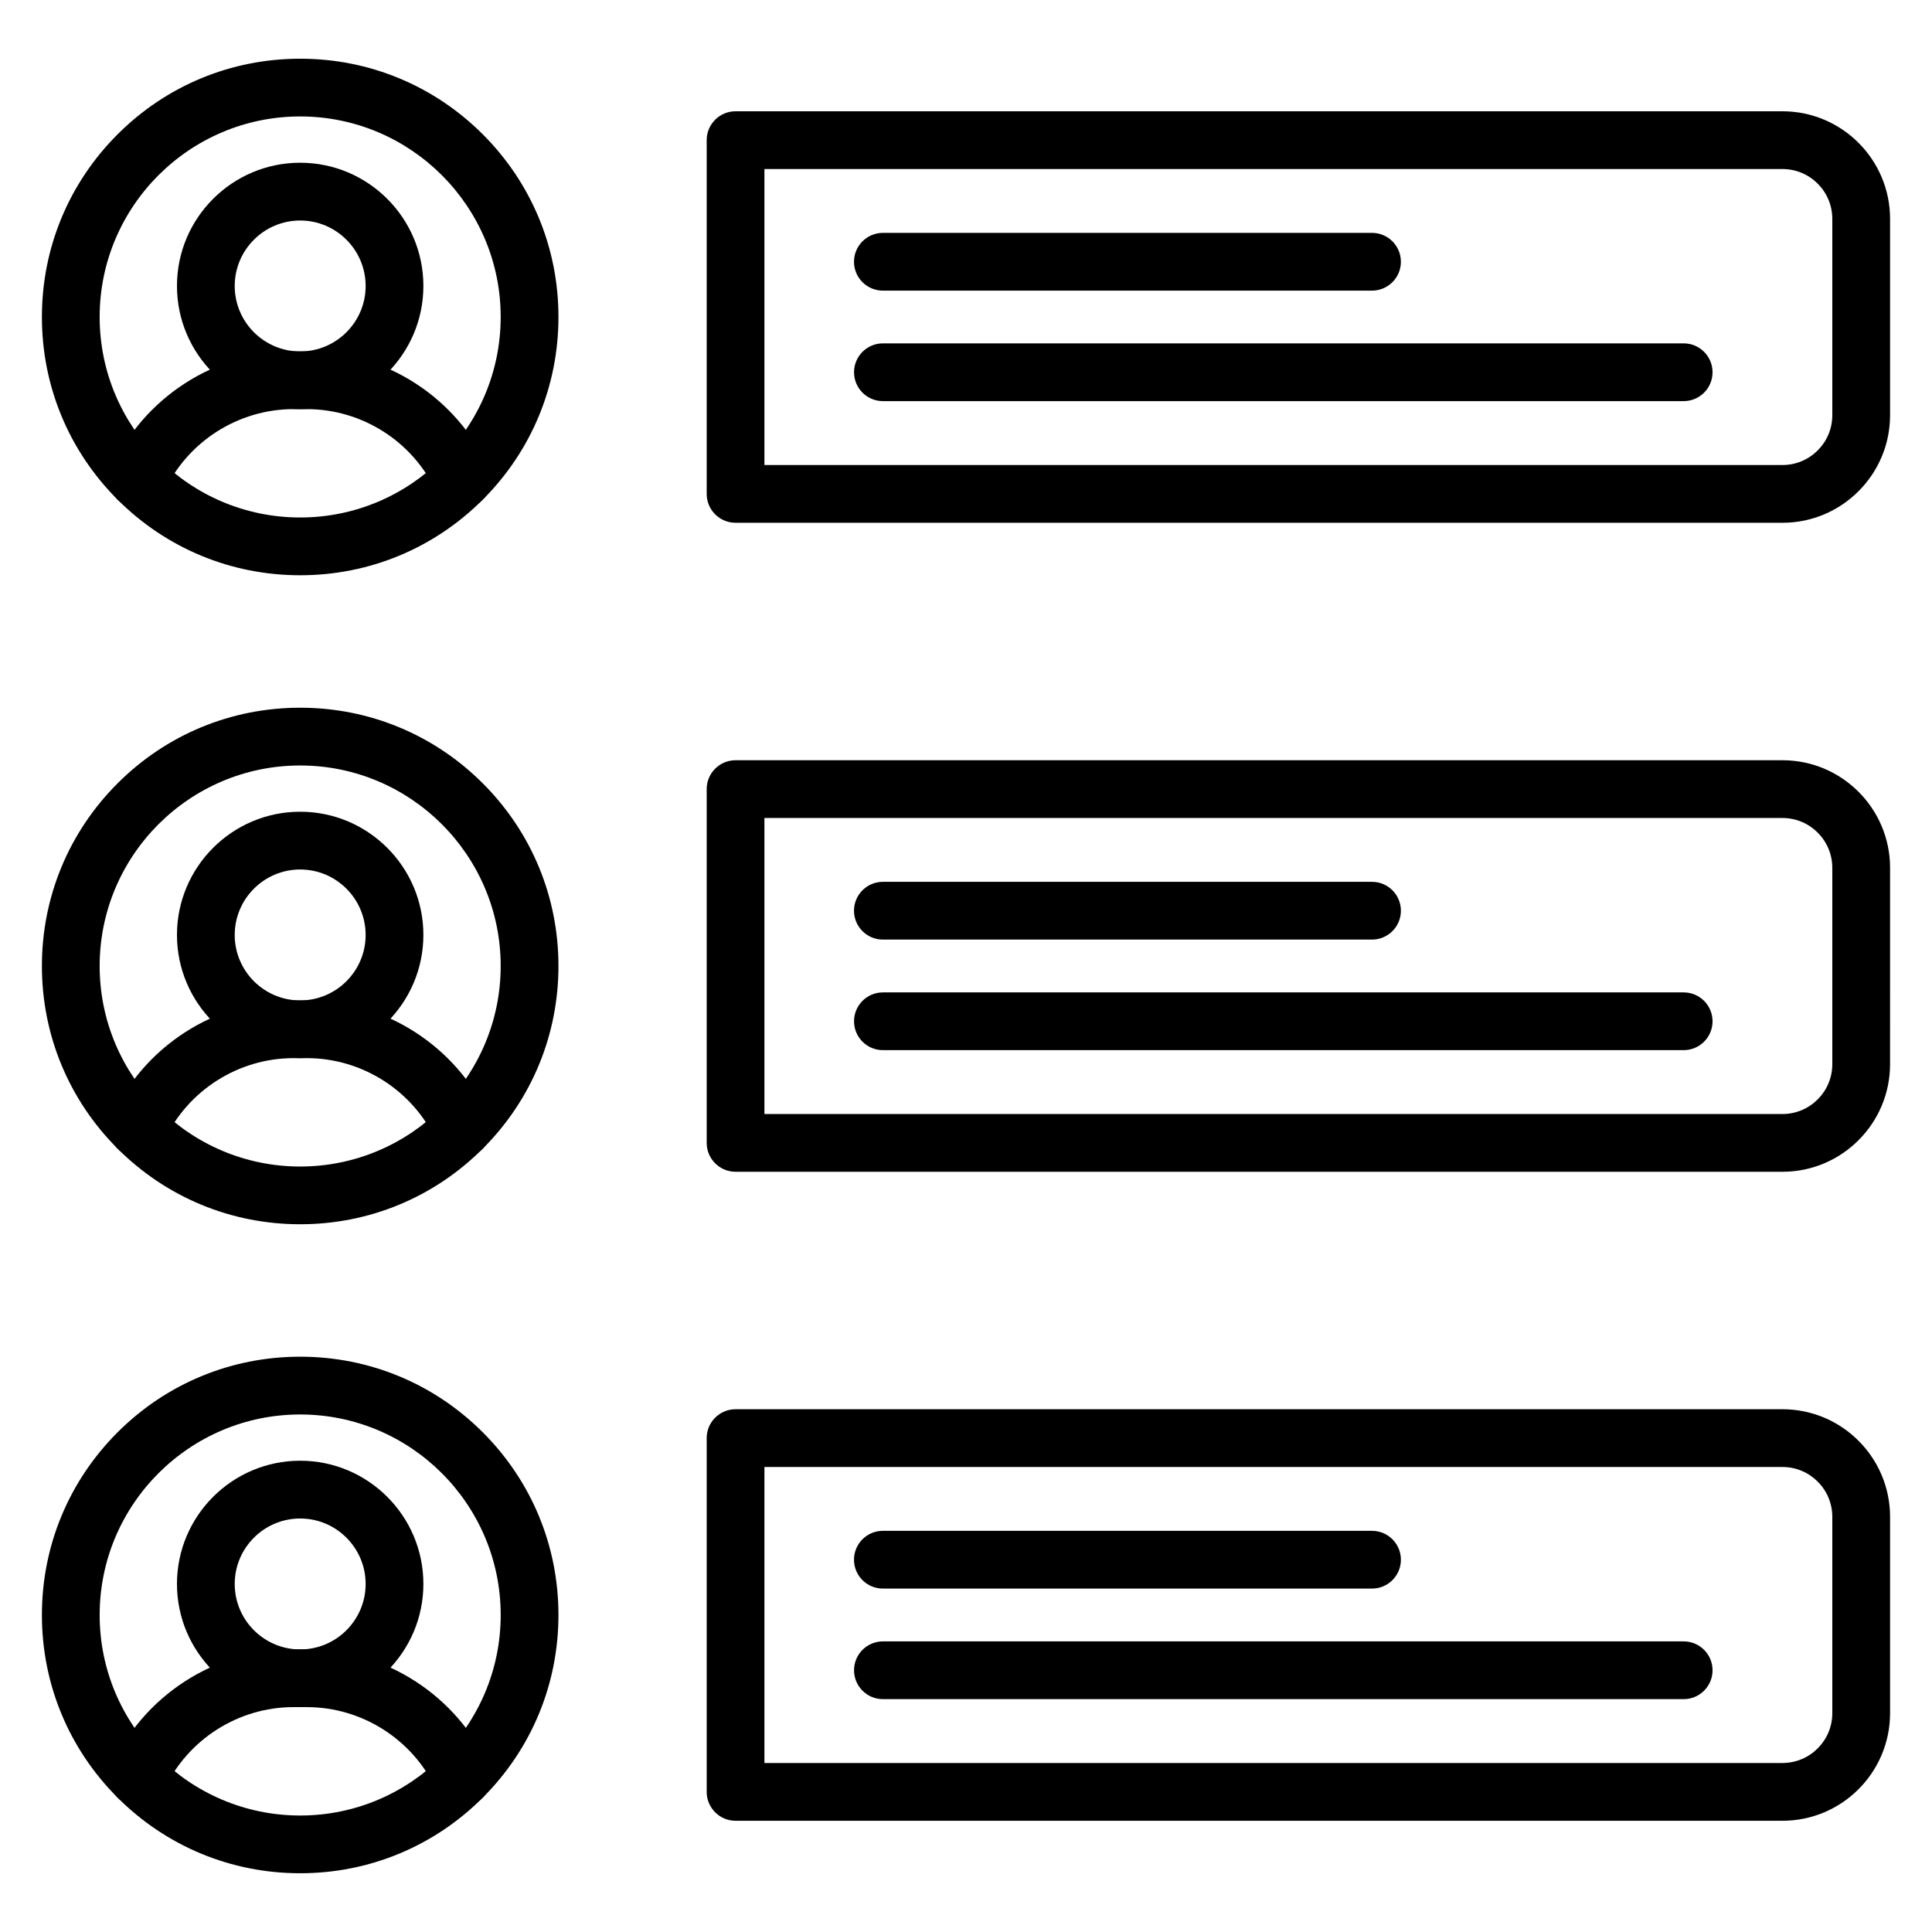
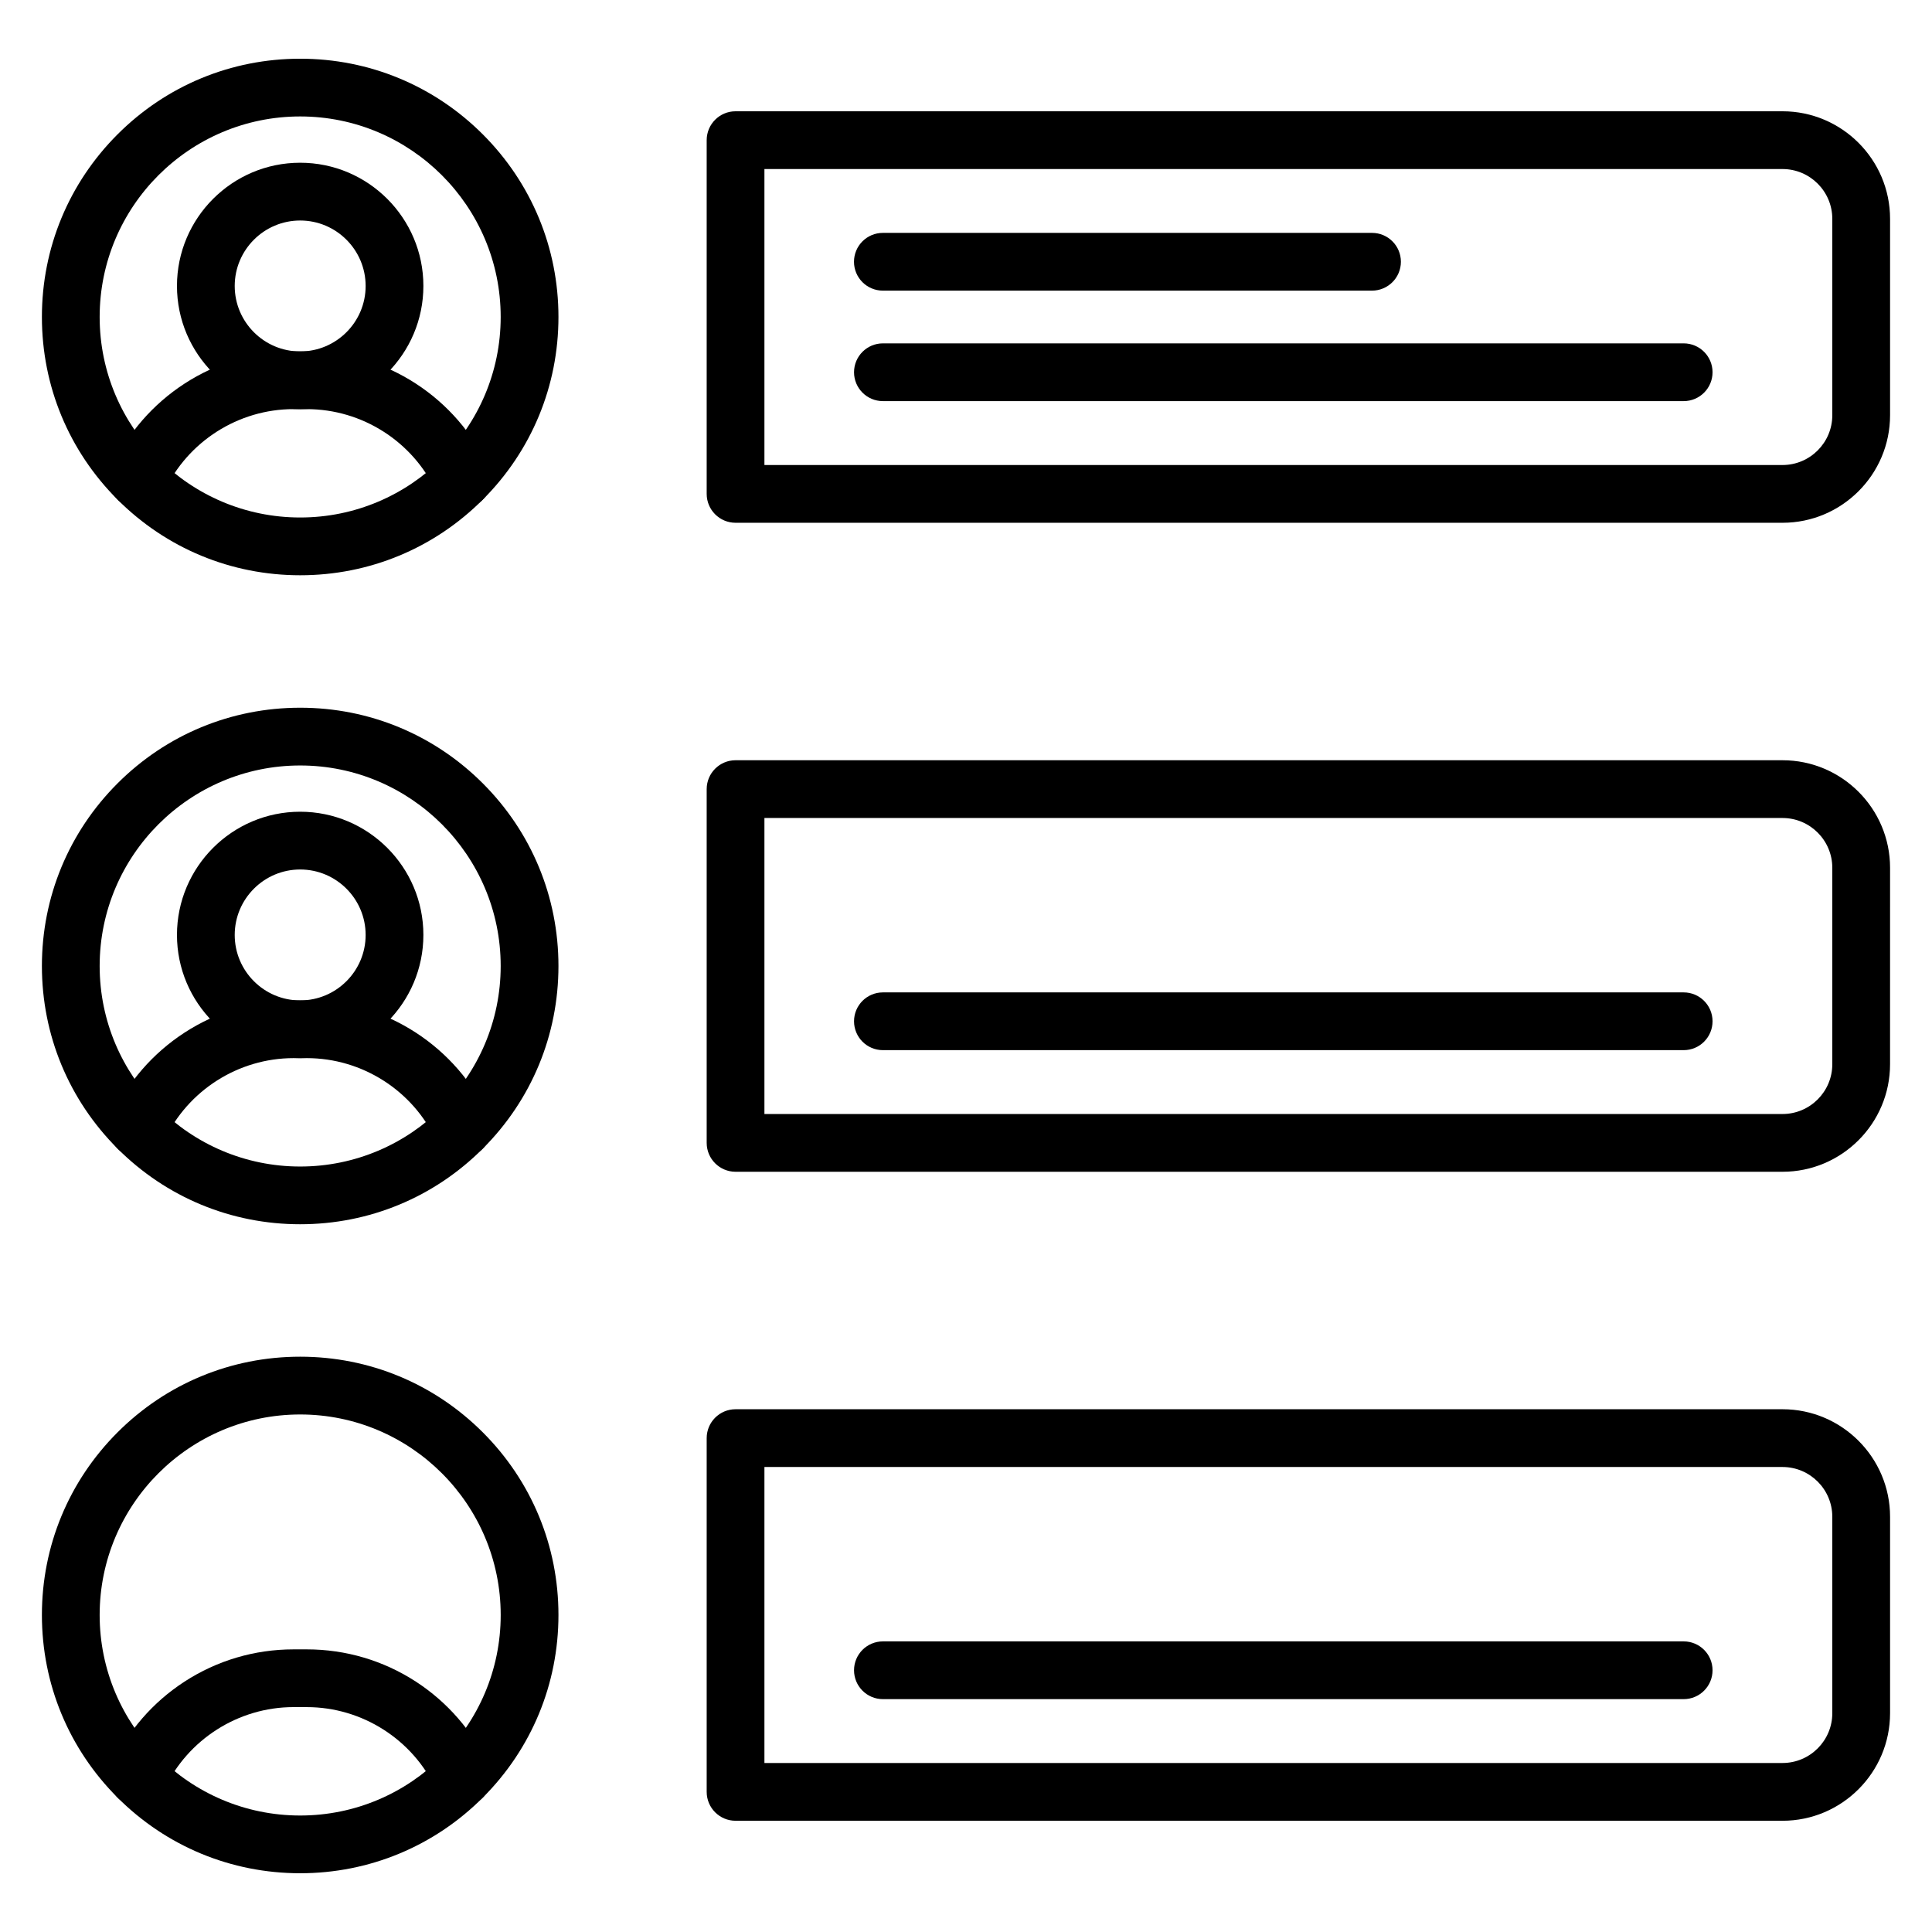
<svg xmlns="http://www.w3.org/2000/svg" fill="#000000" width="800px" height="800px" version="1.1" viewBox="144 144 512 512">
  <g>
-     <path d="m507.6 393h-129.63c-4.227 0-7.652-3.426-7.652-7.652 0-4.227 3.426-7.652 7.652-7.652h129.63c4.227 0 7.652 3.426 7.652 7.652 0 4.227-3.43 7.652-7.656 7.652z" />
    <path d="m590.19 422.3h-212.21c-4.227 0-7.652-3.426-7.652-7.652 0-4.227 3.426-7.652 7.652-7.652h212.21c4.227 0 7.652 3.426 7.652 7.652 0 4.227-3.426 7.652-7.652 7.652z" />
    <path d="m616.38 454.53h-277.45c-4.227 0-7.652-3.426-7.652-7.652v-93.754c0-4.227 3.426-7.652 7.652-7.652h277.45c15.719 0 28.508 12.785 28.508 28.508l-0.004 52.043c0 15.719-12.785 28.508-28.504 28.508zm-269.8-15.305h269.8c7.281 0 13.199-5.922 13.199-13.199v-52.047c0-7.281-5.922-13.199-13.199-13.199l-269.8-0.004z" />
    <path d="m507.6 221.02h-129.63c-4.227 0-7.652-3.426-7.652-7.652 0-4.227 3.426-7.652 7.652-7.652h129.63c4.227 0 7.652 3.426 7.652 7.652 0 4.227-3.43 7.652-7.656 7.652z" />
    <path d="m590.19 250.3h-212.21c-4.227 0-7.652-3.426-7.652-7.652 0-4.227 3.426-7.652 7.652-7.652h212.21c4.227 0 7.652 3.426 7.652 7.652 0 4.231-3.426 7.652-7.652 7.652z" />
    <path d="m616.38 282.54h-277.45c-4.227 0-7.652-3.426-7.652-7.652v-93.746c0-4.227 3.426-7.652 7.652-7.652h277.45c15.719 0 28.508 12.789 28.508 28.508v52.039c-0.004 15.715-12.789 28.504-28.508 28.504zm-269.8-15.305h269.8c7.281 0 13.199-5.922 13.199-13.199v-52.039c0-7.281-5.922-13.199-13.199-13.199l-269.8-0.004z" />
    <path d="m616.38 626.52h-277.45c-4.227 0-7.652-3.426-7.652-7.652v-93.754c0-4.227 3.426-7.652 7.652-7.652h277.45c15.719 0 28.508 12.785 28.508 28.508v52.043c-0.004 15.719-12.789 28.508-28.508 28.508zm-269.8-15.309h269.8c7.281 0 13.199-5.922 13.199-13.199v-52.043c0-7.281-5.922-13.199-13.199-13.199h-269.8z" />
-     <path d="m507.6 564.99h-129.63c-4.227 0-7.652-3.426-7.652-7.652 0-4.227 3.426-7.652 7.652-7.652h129.63c4.227 0 7.652 3.426 7.652 7.652 0 4.227-3.43 7.652-7.656 7.652z" />
    <path d="m590.19 594.29h-212.21c-4.227 0-7.652-3.426-7.652-7.652 0-4.227 3.426-7.652 7.652-7.652h212.21c4.227 0 7.652 3.426 7.652 7.652 0 4.227-3.426 7.652-7.652 7.652z" />
    <path d="m266.51 278.68c-2.883 0-5.644-1.641-6.941-4.422-6.18-13.266-19.621-21.832-34.246-21.832l-3.535-0.004c-14.625 0-28.066 8.57-34.246 21.832-1.785 3.832-6.336 5.492-10.168 3.707-3.832-1.785-5.492-6.336-3.707-10.168 4.207-9.035 10.855-16.684 19.227-22.125 8.602-5.594 18.594-8.547 28.891-8.547h3.535c10.301 0 20.293 2.957 28.891 8.547 8.371 5.441 15.02 13.098 19.227 22.125 1.785 3.832 0.125 8.383-3.707 10.168-1.039 0.488-2.137 0.719-3.219 0.719z" />
    <path d="m223.55 252.43c-18.004 0-32.652-14.645-32.652-32.652 0-18.008 14.645-32.652 32.652-32.652 18.008 0 32.652 14.645 32.652 32.652 0 18.008-14.648 32.652-32.652 32.652zm0-49.992c-9.562 0-17.348 7.781-17.348 17.348s7.781 17.348 17.348 17.348c9.566 0 17.348-7.781 17.348-17.348-0.004-9.57-7.785-17.348-17.348-17.348z" />
    <path d="m223.55 296.45c-18.281 0-35.473-7.121-48.398-20.047s-20.047-30.113-20.047-48.398c0-18.285 7.121-35.469 20.047-48.398 12.926-12.926 30.113-20.047 48.398-20.047 18.281 0 35.473 7.121 48.398 20.047s20.047 30.117 20.047 48.398-7.121 35.473-20.047 48.398c-12.93 12.926-30.117 20.047-48.398 20.047zm0-121.59c-29.301 0-53.141 23.84-53.141 53.141 0 29.301 23.84 53.141 53.141 53.141 29.301 0 53.137-23.84 53.137-53.141 0-29.301-23.836-53.141-53.137-53.141z" />
    <path d="m266.51 450.67c-2.883 0-5.644-1.641-6.941-4.422-6.18-13.266-19.621-21.832-34.246-21.832h-3.535c-14.625 0-28.066 8.57-34.246 21.832-1.785 3.832-6.336 5.492-10.168 3.707-3.832-1.785-5.492-6.34-3.707-10.168 4.207-9.035 10.855-16.684 19.227-22.125 8.602-5.594 18.594-8.547 28.891-8.547h3.535c10.301 0 20.293 2.957 28.891 8.547 8.371 5.441 15.02 13.098 19.227 22.125 1.785 3.832 0.125 8.383-3.707 10.168-1.039 0.484-2.137 0.715-3.219 0.715z" />
    <path d="m223.55 424.42c-18.004 0-32.652-14.648-32.652-32.652s14.645-32.652 32.652-32.652c18.008 0 32.652 14.645 32.652 32.652-0.004 18.004-14.648 32.652-32.652 32.652zm0-49.996c-9.562 0-17.348 7.781-17.348 17.348 0 9.566 7.781 17.348 17.348 17.348 9.566 0 17.348-7.781 17.348-17.348-0.004-9.566-7.785-17.348-17.348-17.348z" />
    <path d="m223.55 468.44c-18.281 0-35.473-7.121-48.398-20.047-12.926-12.93-20.047-30.117-20.047-48.395 0-18.281 7.121-35.473 20.047-48.398 12.926-12.926 30.113-20.047 48.398-20.047 18.281 0 35.473 7.121 48.398 20.047 12.926 12.926 20.047 30.113 20.047 48.398s-7.121 35.473-20.047 48.398c-12.93 12.926-30.117 20.043-48.398 20.043zm0-121.58c-29.301 0-53.141 23.84-53.141 53.141s23.84 53.141 53.141 53.141c29.301-0.004 53.137-23.84 53.137-53.141s-23.836-53.141-53.137-53.141z" />
    <path d="m266.51 622.66c-2.883 0-5.644-1.641-6.941-4.422-6.18-13.266-19.621-21.832-34.246-21.832l-3.535-0.004c-14.625 0-28.066 8.57-34.246 21.832-1.785 3.832-6.336 5.492-10.168 3.707-3.832-1.785-5.492-6.336-3.707-10.168 4.207-9.035 10.855-16.684 19.227-22.125 8.602-5.594 18.594-8.547 28.891-8.547h3.535c10.301 0 20.293 2.957 28.891 8.547 8.371 5.441 15.02 13.098 19.227 22.125 1.785 3.832 0.125 8.383-3.707 10.168-1.039 0.488-2.137 0.719-3.219 0.719z" />
-     <path d="m223.55 596.41c-18.004 0-32.652-14.648-32.652-32.652s14.645-32.652 32.652-32.652c18.008 0 32.652 14.648 32.652 32.652s-14.648 32.652-32.652 32.652zm0-49.992c-9.562 0-17.348 7.781-17.348 17.348 0 9.566 7.781 17.348 17.348 17.348 9.566 0 17.348-7.781 17.348-17.348-0.004-9.57-7.785-17.348-17.348-17.348z" />
    <path d="m223.55 640.43c-18.281 0-35.473-7.121-48.398-20.047s-20.047-30.113-20.047-48.398c0-18.285 7.121-35.473 20.047-48.398 12.926-12.926 30.113-20.047 48.398-20.047 18.281 0 35.473 7.121 48.398 20.047 12.926 12.926 20.047 30.113 20.047 48.398 0 18.285-7.121 35.473-20.047 48.398-12.93 12.926-30.117 20.047-48.398 20.047zm0-121.58c-29.301 0-53.141 23.84-53.141 53.141 0 29.301 23.84 53.141 53.141 53.141 29.301 0 53.141-23.84 53.141-53.141-0.004-29.305-23.84-53.141-53.141-53.141z" />
  </g>
</svg>